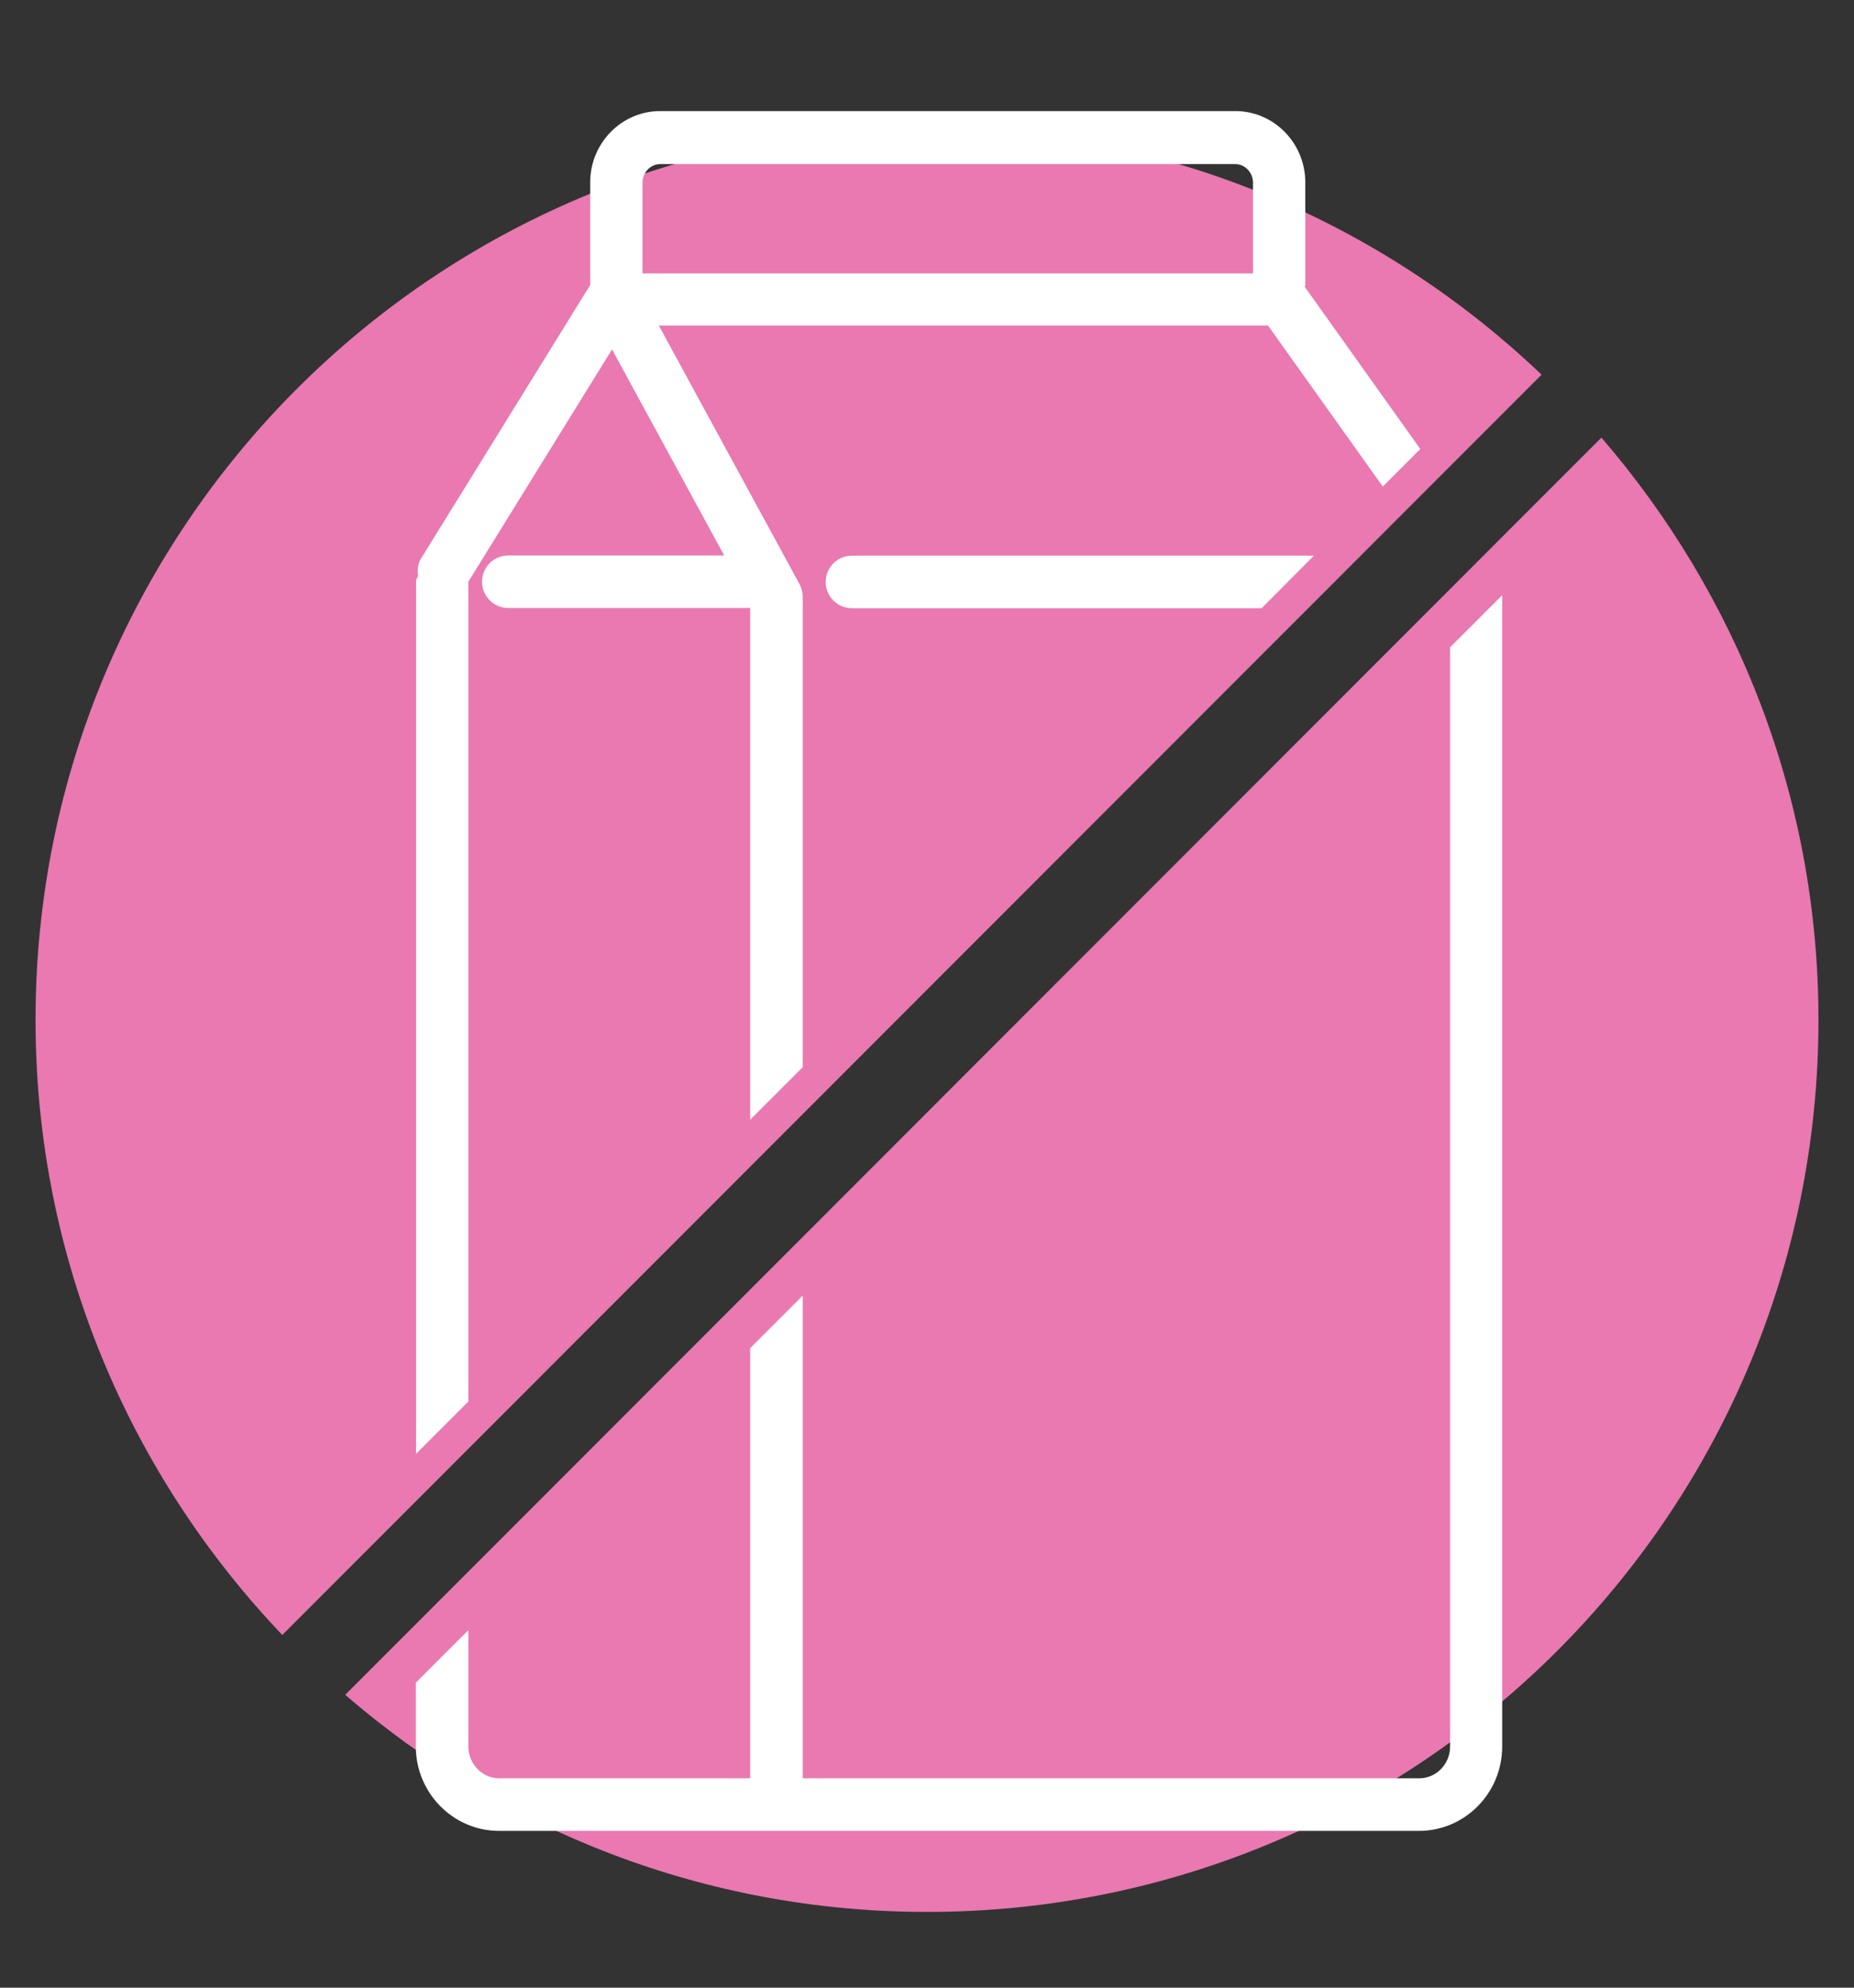
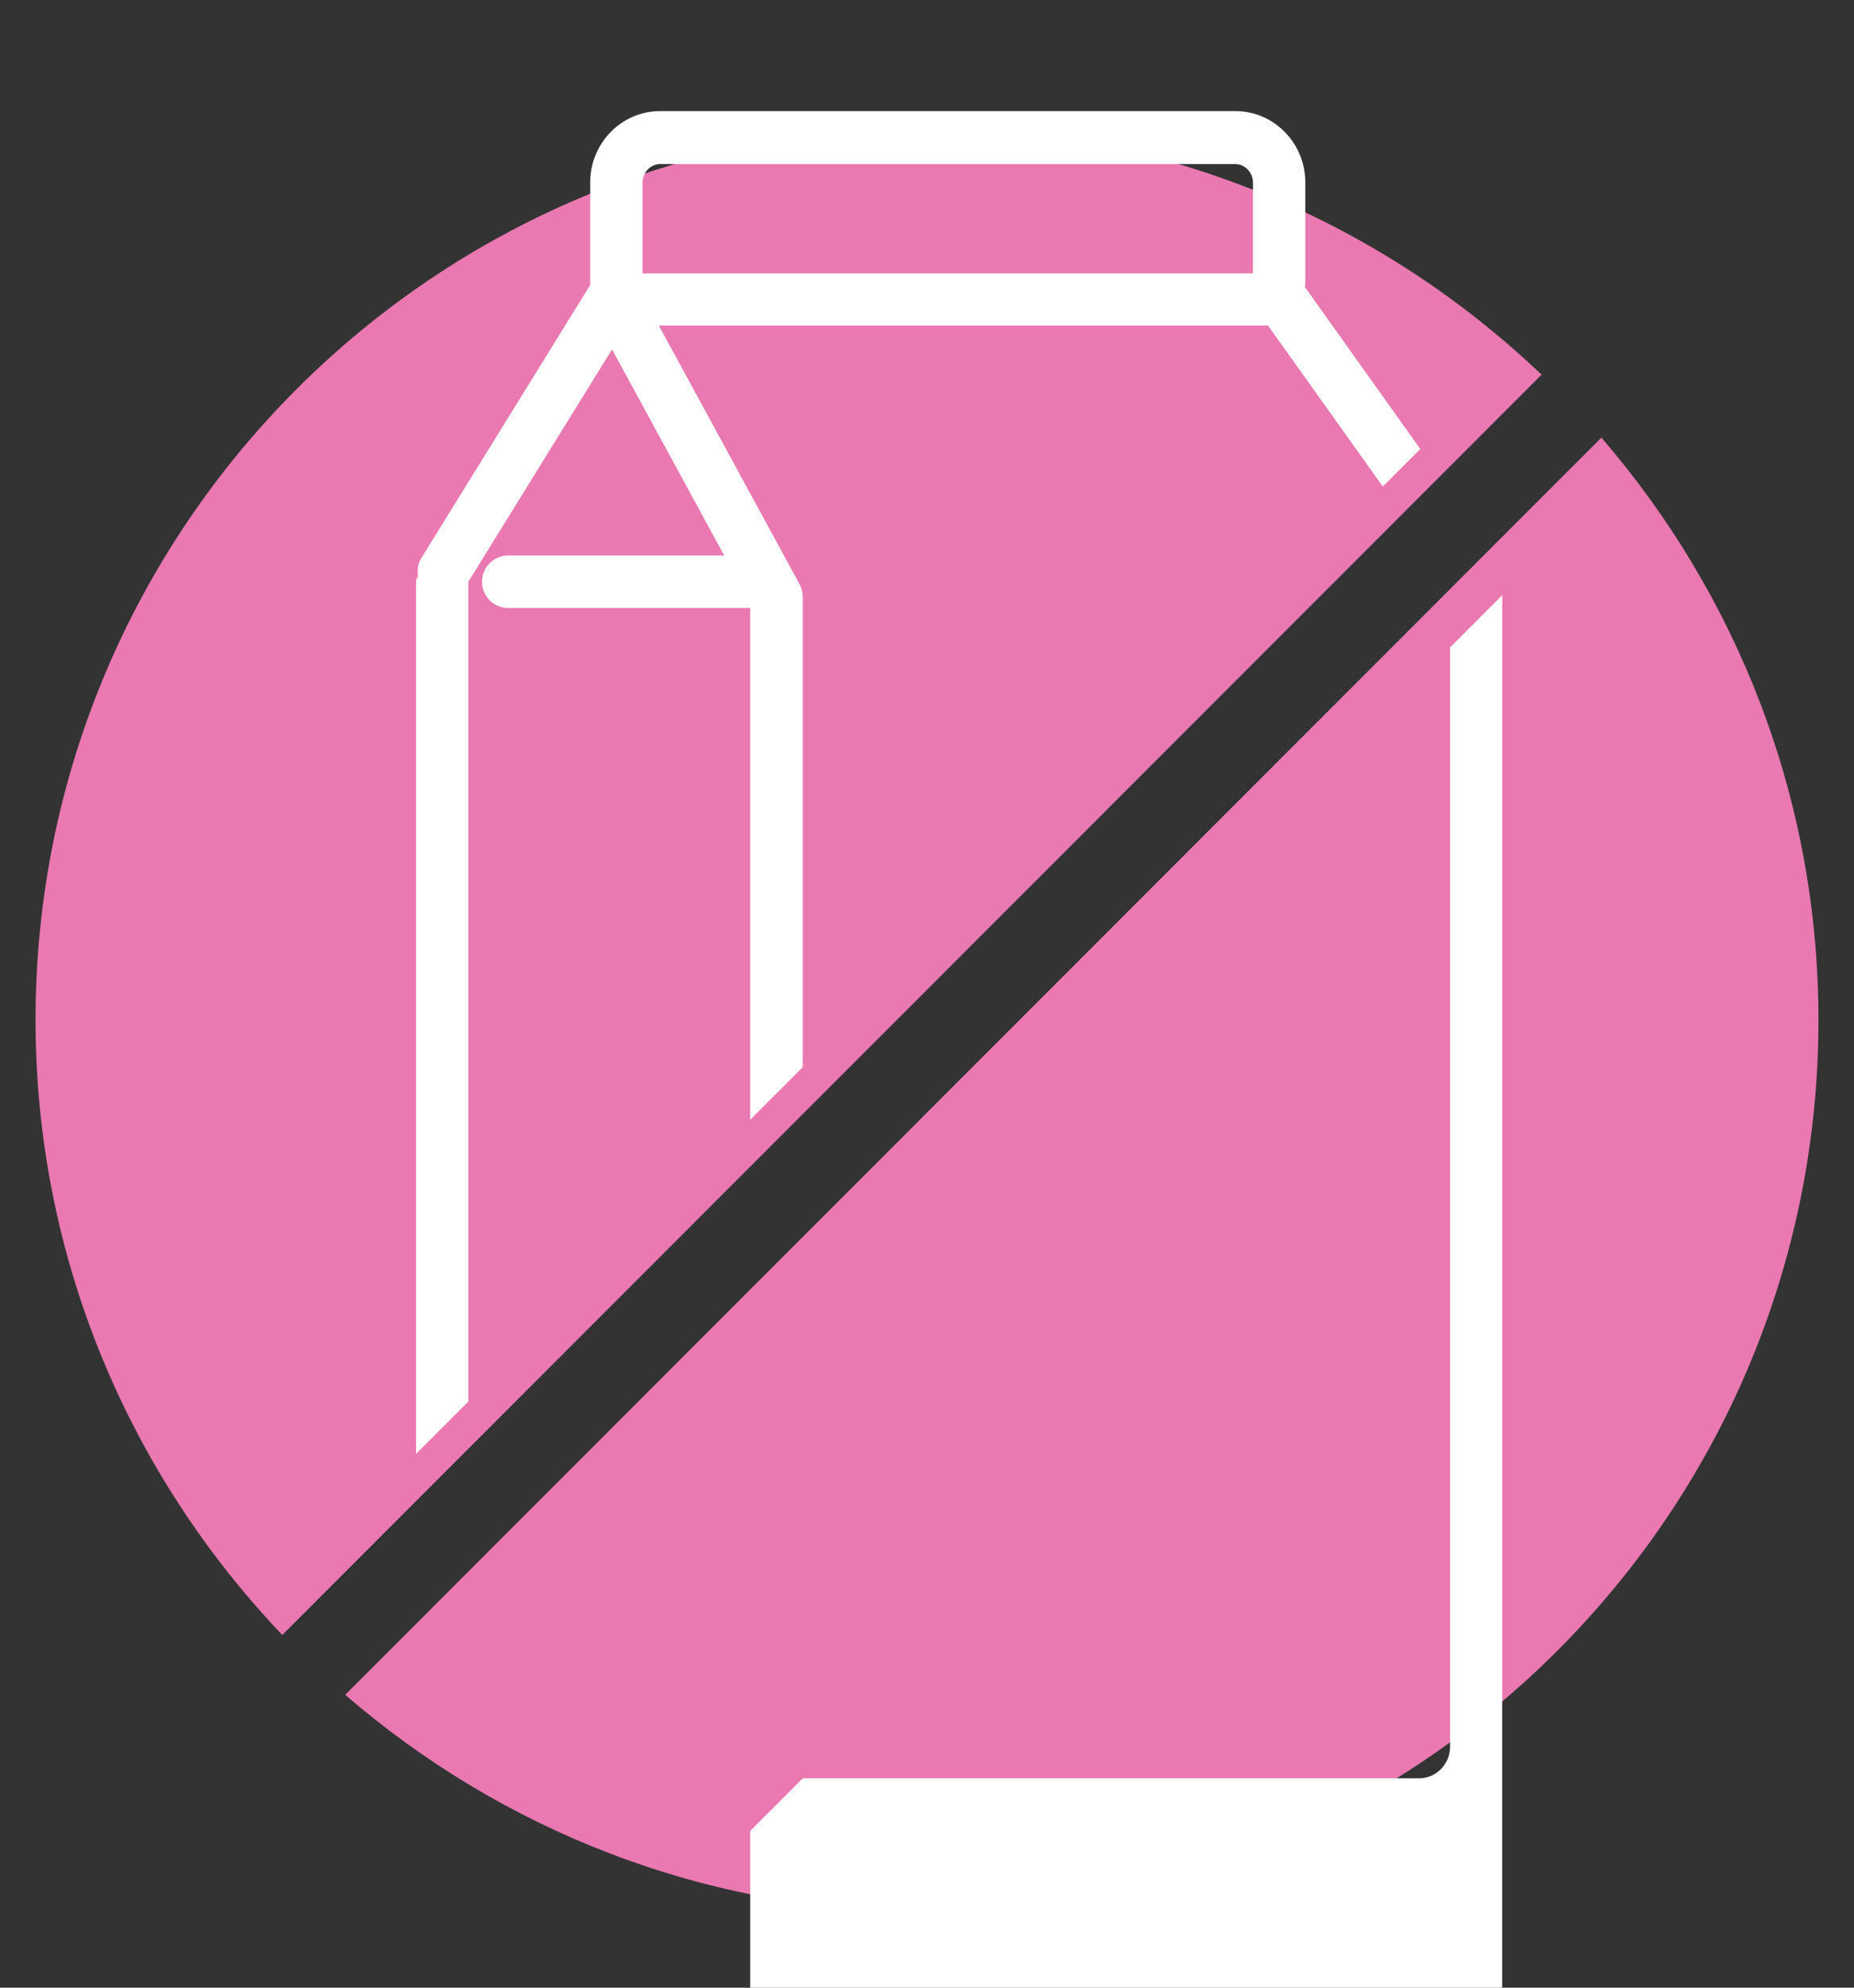
<svg xmlns="http://www.w3.org/2000/svg" viewBox="0 0 84 90" height="90" width="84" id="ARTWORK">
  <rect x="0" y="0" width="84" height="90" fill="#333333" stroke="none" />
  <defs>
    <style>
      .cls-1 {
        fill: #fff;
      }

      .cls-2 {
        fill: #e979b0;
      }
    </style>
  </defs>
  <g>
    <path d="M69.85,16.97c-7.25-6.91-17.04-11.18-27.85-11.18C19.69,5.79,1.61,23.87,1.61,46.18c0,10.81,4.27,20.6,11.18,27.85l57.05-57.06Z" class="cls-2" />
    <path d="M72.56,19.81L15.64,76.74c7.08,6.11,16.28,9.83,26.36,9.83,22.31,0,40.39-18.08,40.39-40.39,0-10.08-3.72-19.28-9.83-26.36Z" class="cls-2" />
  </g>
  <g>
    <path d="M21.22,63.48V26.34l6.51-10.52,5.08,9.33h-9.78c-.66,0-1.19.53-1.19,1.19s.53,1.19,1.19,1.19h10.96v23.17l2.38-2.38v-21.29c0-.2-.05-.39-.14-.57l-6.38-11.72h27.6l5.2,7.29,1.7-1.7-5.24-7.35s.03-.05.03-.08v-4.64c0-1.78-1.42-3.23-3.17-3.23h-26.06c-1.75,0-3.17,1.45-3.17,3.23v4.64s0,0,0,.01c0,0-.01,0-.01.01l-7.66,12.38c-.15.24-.16.52-.13.78-.02.08-.09.13-.09.22v39.53l2.38-2.38ZM29.11,8.28c0-.47.36-.85.8-.85h26.06c.44,0,.8.38.8.85v4.1h-27.66v-4.1Z" class="cls-1" />
-     <path d="M37.41,26.35c0,.66.53,1.19,1.19,1.19h18.56l2.37-2.38h-20.93c-.66,0-1.19.53-1.19,1.19Z" class="cls-1" />
-     <path d="M65.7,29.33v49.75c0,.8-.63,1.44-1.4,1.44h-27.93v-21.86l-2.38,2.38v19.48h-11.37c-.77,0-1.4-.65-1.4-1.44v-5.27l-2.38,2.38v2.89c0,2.1,1.69,3.82,3.77,3.82h41.68c2.08,0,3.77-1.71,3.77-3.82V26.95l-2.38,2.38Z" class="cls-1" />
+     <path d="M65.7,29.33v49.75c0,.8-.63,1.44-1.4,1.44h-27.93l-2.38,2.38v19.48h-11.37c-.77,0-1.4-.65-1.4-1.44v-5.27l-2.38,2.38v2.89c0,2.1,1.69,3.82,3.77,3.82h41.68c2.08,0,3.77-1.71,3.77-3.82V26.95l-2.38,2.38Z" class="cls-1" />
  </g>
</svg>